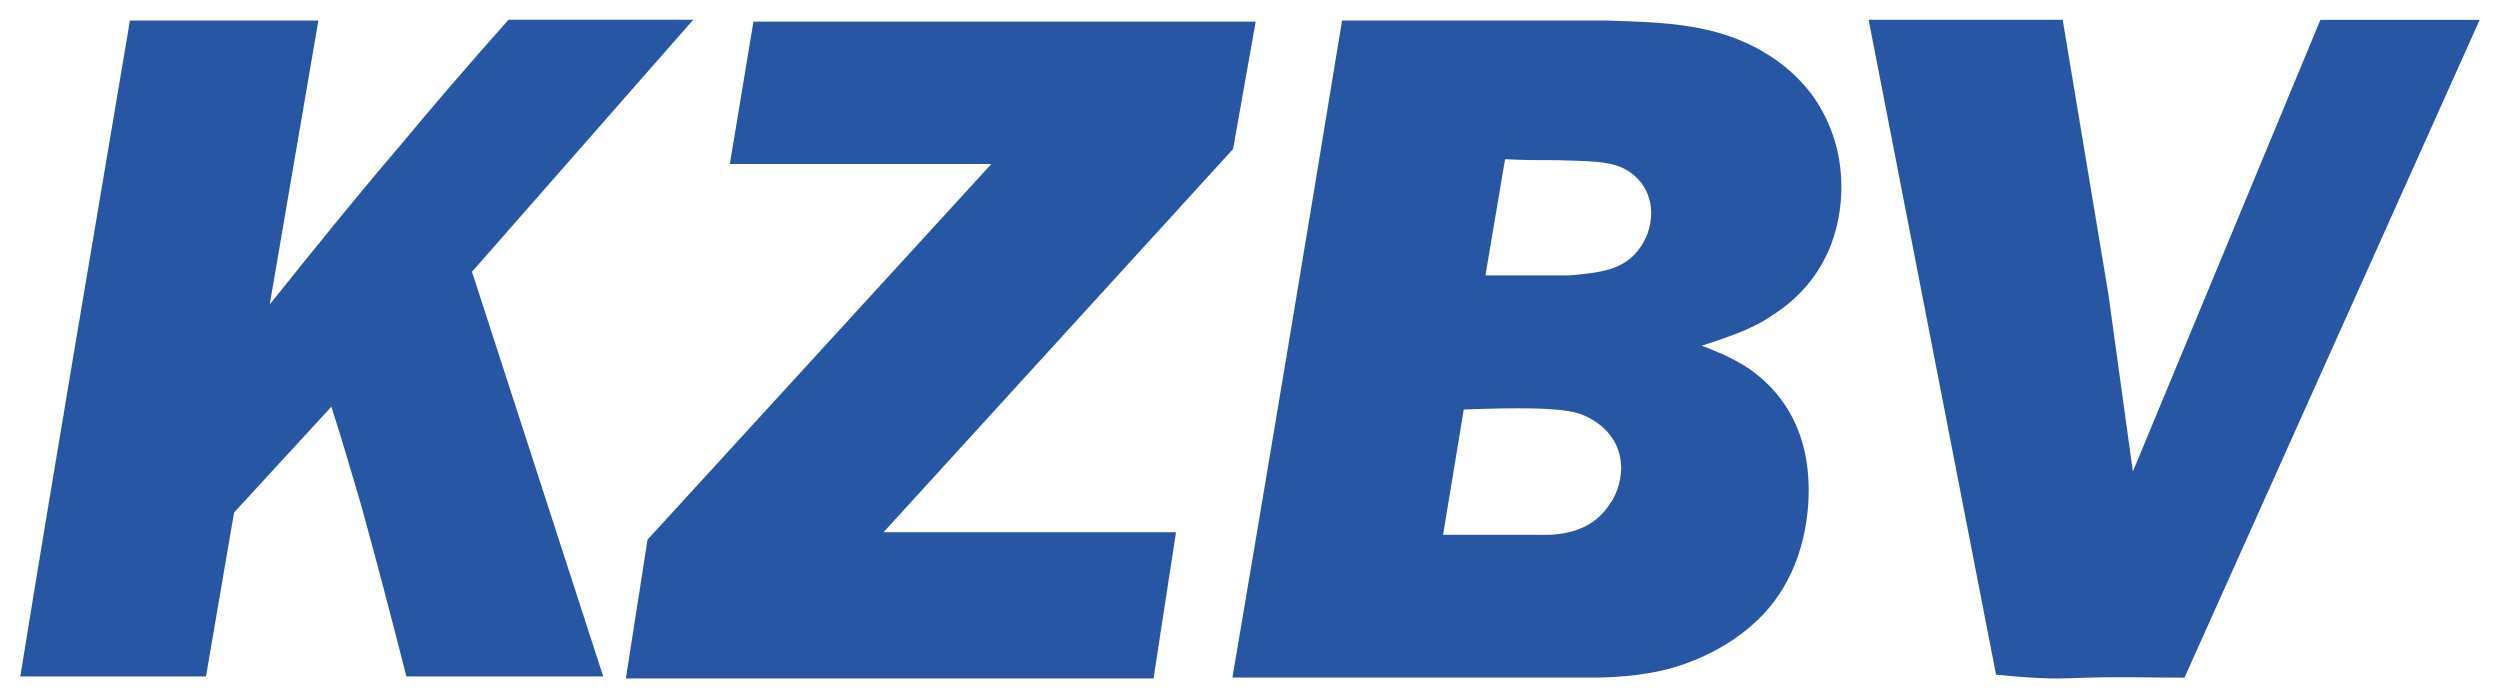
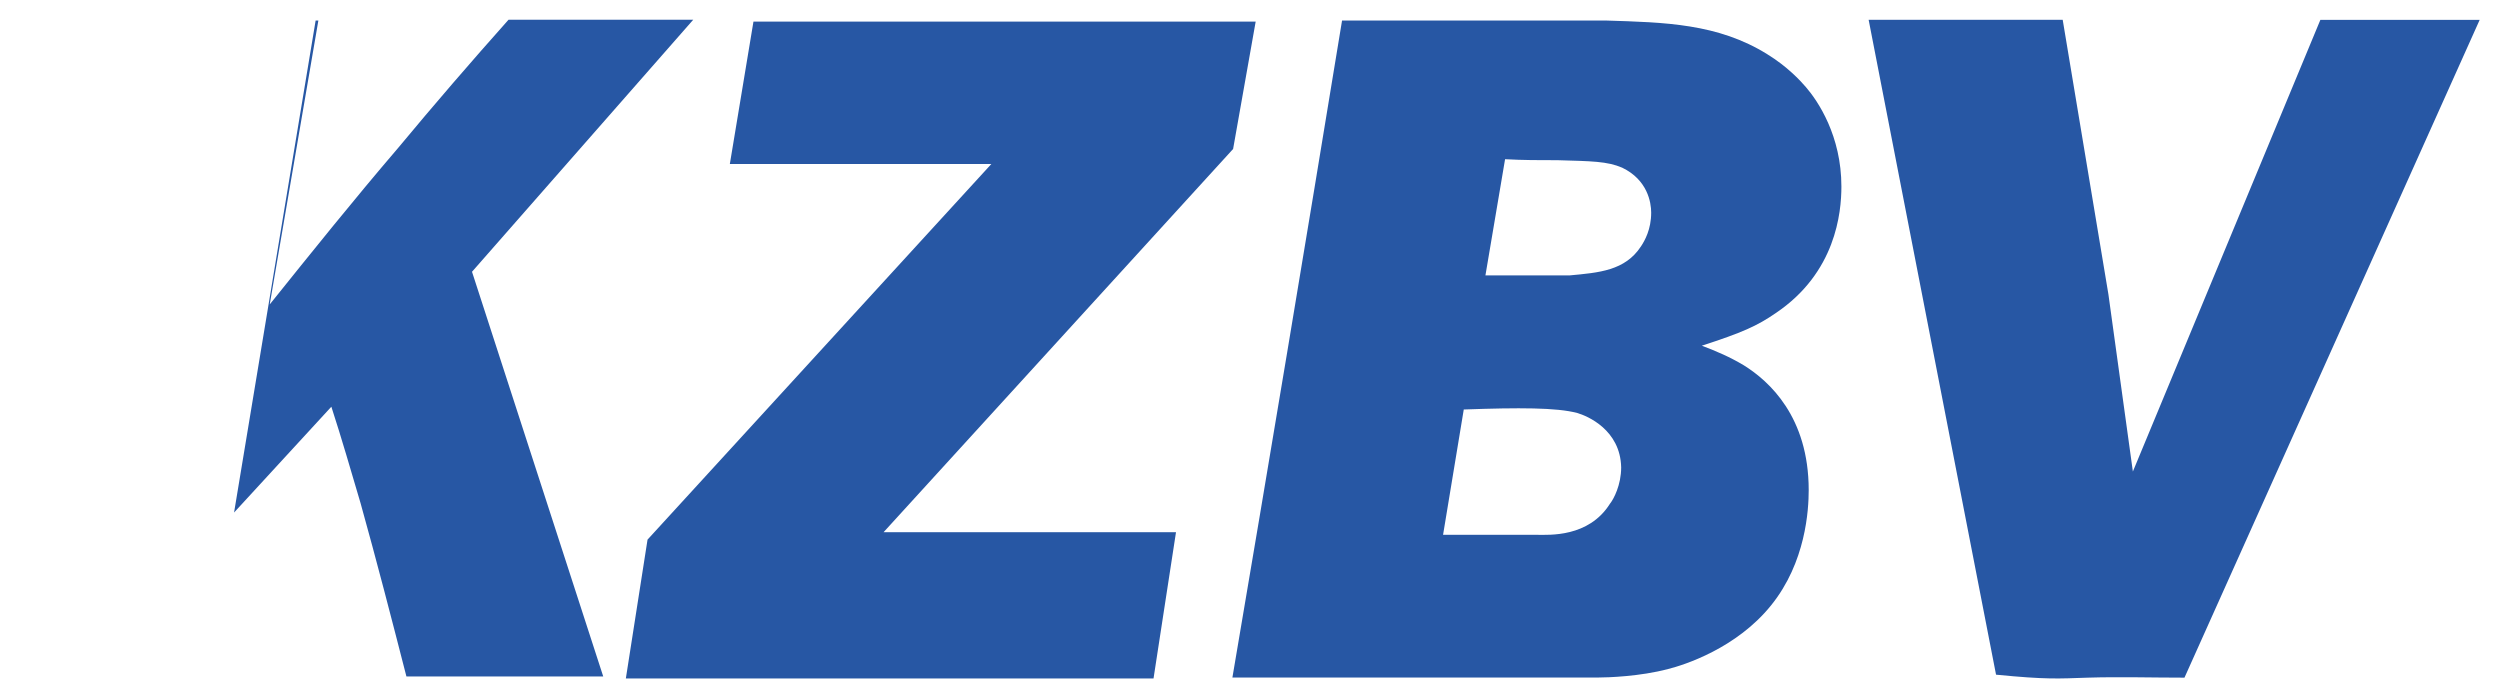
<svg xmlns="http://www.w3.org/2000/svg" version="1.1" width="1024" height="286" viewBox="-0.398 -0.398 50.369 14.074" id="svg9913">
  <defs id="defs9915" />
-   <path d="m 41.168,0.001 -3.912,0 2.568,13.2 c 1.02,0.1 1.248,0.08 1.849,0.06 0.643,-0.02 1.288,0 1.949,0 l 5.95,-13.258 -3.211,0 -3.779,9.103 -0.493,-3.571 -0.921,-5.531 z m -11.24,2.81 c 0.36,0.02 0.698,0.02 1.059,0.02 0.679,0.02 0.999,0.02 1.302,0.151 0.51,0.246 0.584,0.699 0.584,0.906 0,0.339 -0.131,0.567 -0.205,0.679 -0.322,0.493 -0.85,0.531 -1.439,0.586 l -1.697,0 0.396,-2.342 z m -0.832,5.045 c 1.115,-0.04 1.871,-0.04 2.285,0.07 0.208,0.06 0.87,0.34 0.887,1.096 0,0.356 -0.151,0.641 -0.227,0.735 -0.43,0.681 -1.227,0.625 -1.47,0.625 l -1.893,0 0.418,-2.531 z m -2.454,-7.84 c -0.739,4.514 -1.475,8.915 -2.21,13.242 l 7.386,0 c 0.168,0 0.831,-0.02 1.395,-0.171 0.323,-0.08 1.379,-0.416 2.078,-1.285 0.7,-0.867 0.757,-1.926 0.757,-2.321 0,-1.475 -0.792,-2.193 -1.305,-2.514 -0.284,-0.17 -0.546,-0.282 -0.849,-0.397 0.812,-0.264 1.113,-0.397 1.492,-0.659 1.208,-0.813 1.321,-2.023 1.321,-2.55 0,-1.02 -0.47,-1.719 -0.716,-2.004 C 35.878,1.225 35.613,0.941 35.216,0.697 34.217,0.073 33.138,0.053 31.967,0.016 l -5.325,0 z m -12.34,2.892 5.271,0 -6.93,7.571 -0.437,2.798 10.636,0 0.453,-2.948 -5.894,0 7.045,-7.724 0.455,-2.568 -10.123,0 -0.476,2.871 z M 2.21,0.016 C 1.455,4.511 0.7,8.912 0,13.237 l 3.743,0 L 4.309,9.933 6.27,7.8 c 0.209,0.642 0.399,1.303 0.589,1.945 0.321,1.15 0.624,2.322 0.924,3.492 l 3.967,0 L 9.105,5.08 13.564,0 9.841,0 C 9.086,0.847 8.35,1.7 7.614,2.586 6.724,3.625 5.876,4.682 5.028,5.738 l 0.98,-5.722 -3.798,0 z" id="path9807" style="fill:#2757a4" />
+   <path d="m 41.168,0.001 -3.912,0 2.568,13.2 c 1.02,0.1 1.248,0.08 1.849,0.06 0.643,-0.02 1.288,0 1.949,0 l 5.95,-13.258 -3.211,0 -3.779,9.103 -0.493,-3.571 -0.921,-5.531 z m -11.24,2.81 c 0.36,0.02 0.698,0.02 1.059,0.02 0.679,0.02 0.999,0.02 1.302,0.151 0.51,0.246 0.584,0.699 0.584,0.906 0,0.339 -0.131,0.567 -0.205,0.679 -0.322,0.493 -0.85,0.531 -1.439,0.586 l -1.697,0 0.396,-2.342 z m -0.832,5.045 c 1.115,-0.04 1.871,-0.04 2.285,0.07 0.208,0.06 0.87,0.34 0.887,1.096 0,0.356 -0.151,0.641 -0.227,0.735 -0.43,0.681 -1.227,0.625 -1.47,0.625 l -1.893,0 0.418,-2.531 z m -2.454,-7.84 c -0.739,4.514 -1.475,8.915 -2.21,13.242 l 7.386,0 c 0.168,0 0.831,-0.02 1.395,-0.171 0.323,-0.08 1.379,-0.416 2.078,-1.285 0.7,-0.867 0.757,-1.926 0.757,-2.321 0,-1.475 -0.792,-2.193 -1.305,-2.514 -0.284,-0.17 -0.546,-0.282 -0.849,-0.397 0.812,-0.264 1.113,-0.397 1.492,-0.659 1.208,-0.813 1.321,-2.023 1.321,-2.55 0,-1.02 -0.47,-1.719 -0.716,-2.004 C 35.878,1.225 35.613,0.941 35.216,0.697 34.217,0.073 33.138,0.053 31.967,0.016 l -5.325,0 z m -12.34,2.892 5.271,0 -6.93,7.571 -0.437,2.798 10.636,0 0.453,-2.948 -5.894,0 7.045,-7.724 0.455,-2.568 -10.123,0 -0.476,2.871 z M 2.21,0.016 l 3.743,0 L 4.309,9.933 6.27,7.8 c 0.209,0.642 0.399,1.303 0.589,1.945 0.321,1.15 0.624,2.322 0.924,3.492 l 3.967,0 L 9.105,5.08 13.564,0 9.841,0 C 9.086,0.847 8.35,1.7 7.614,2.586 6.724,3.625 5.876,4.682 5.028,5.738 l 0.98,-5.722 -3.798,0 z" id="path9807" style="fill:#2757a4" />
</svg>